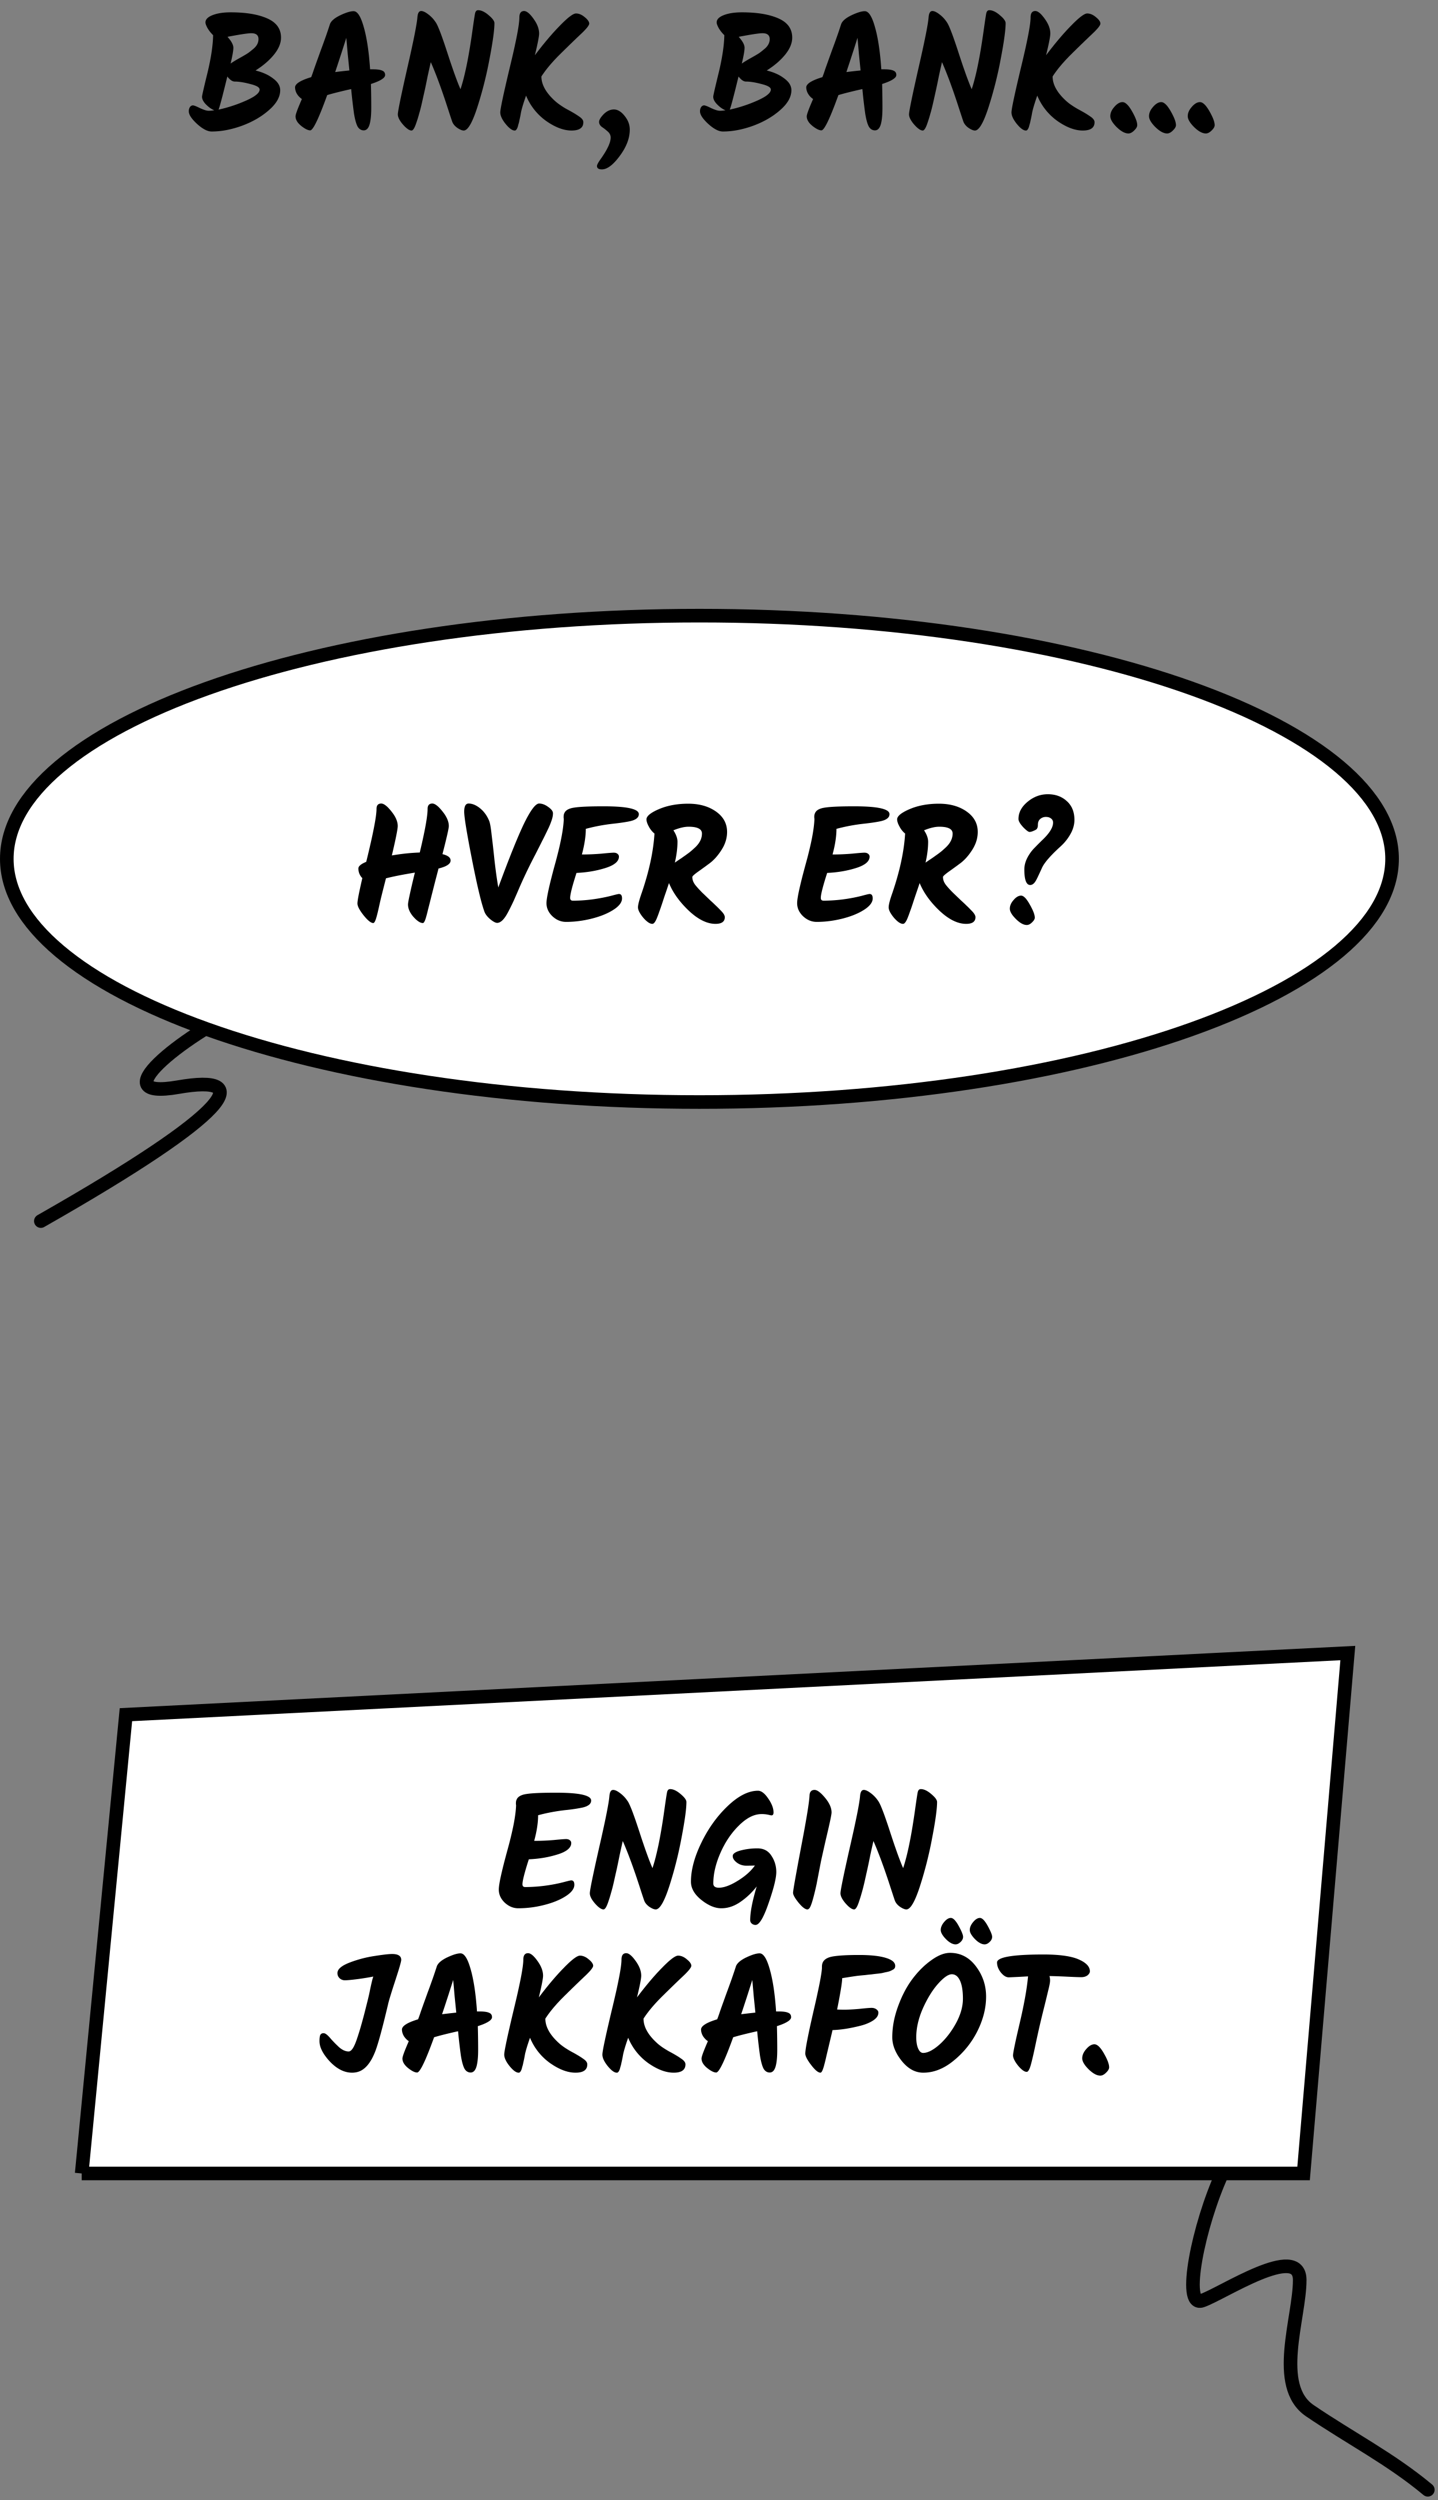
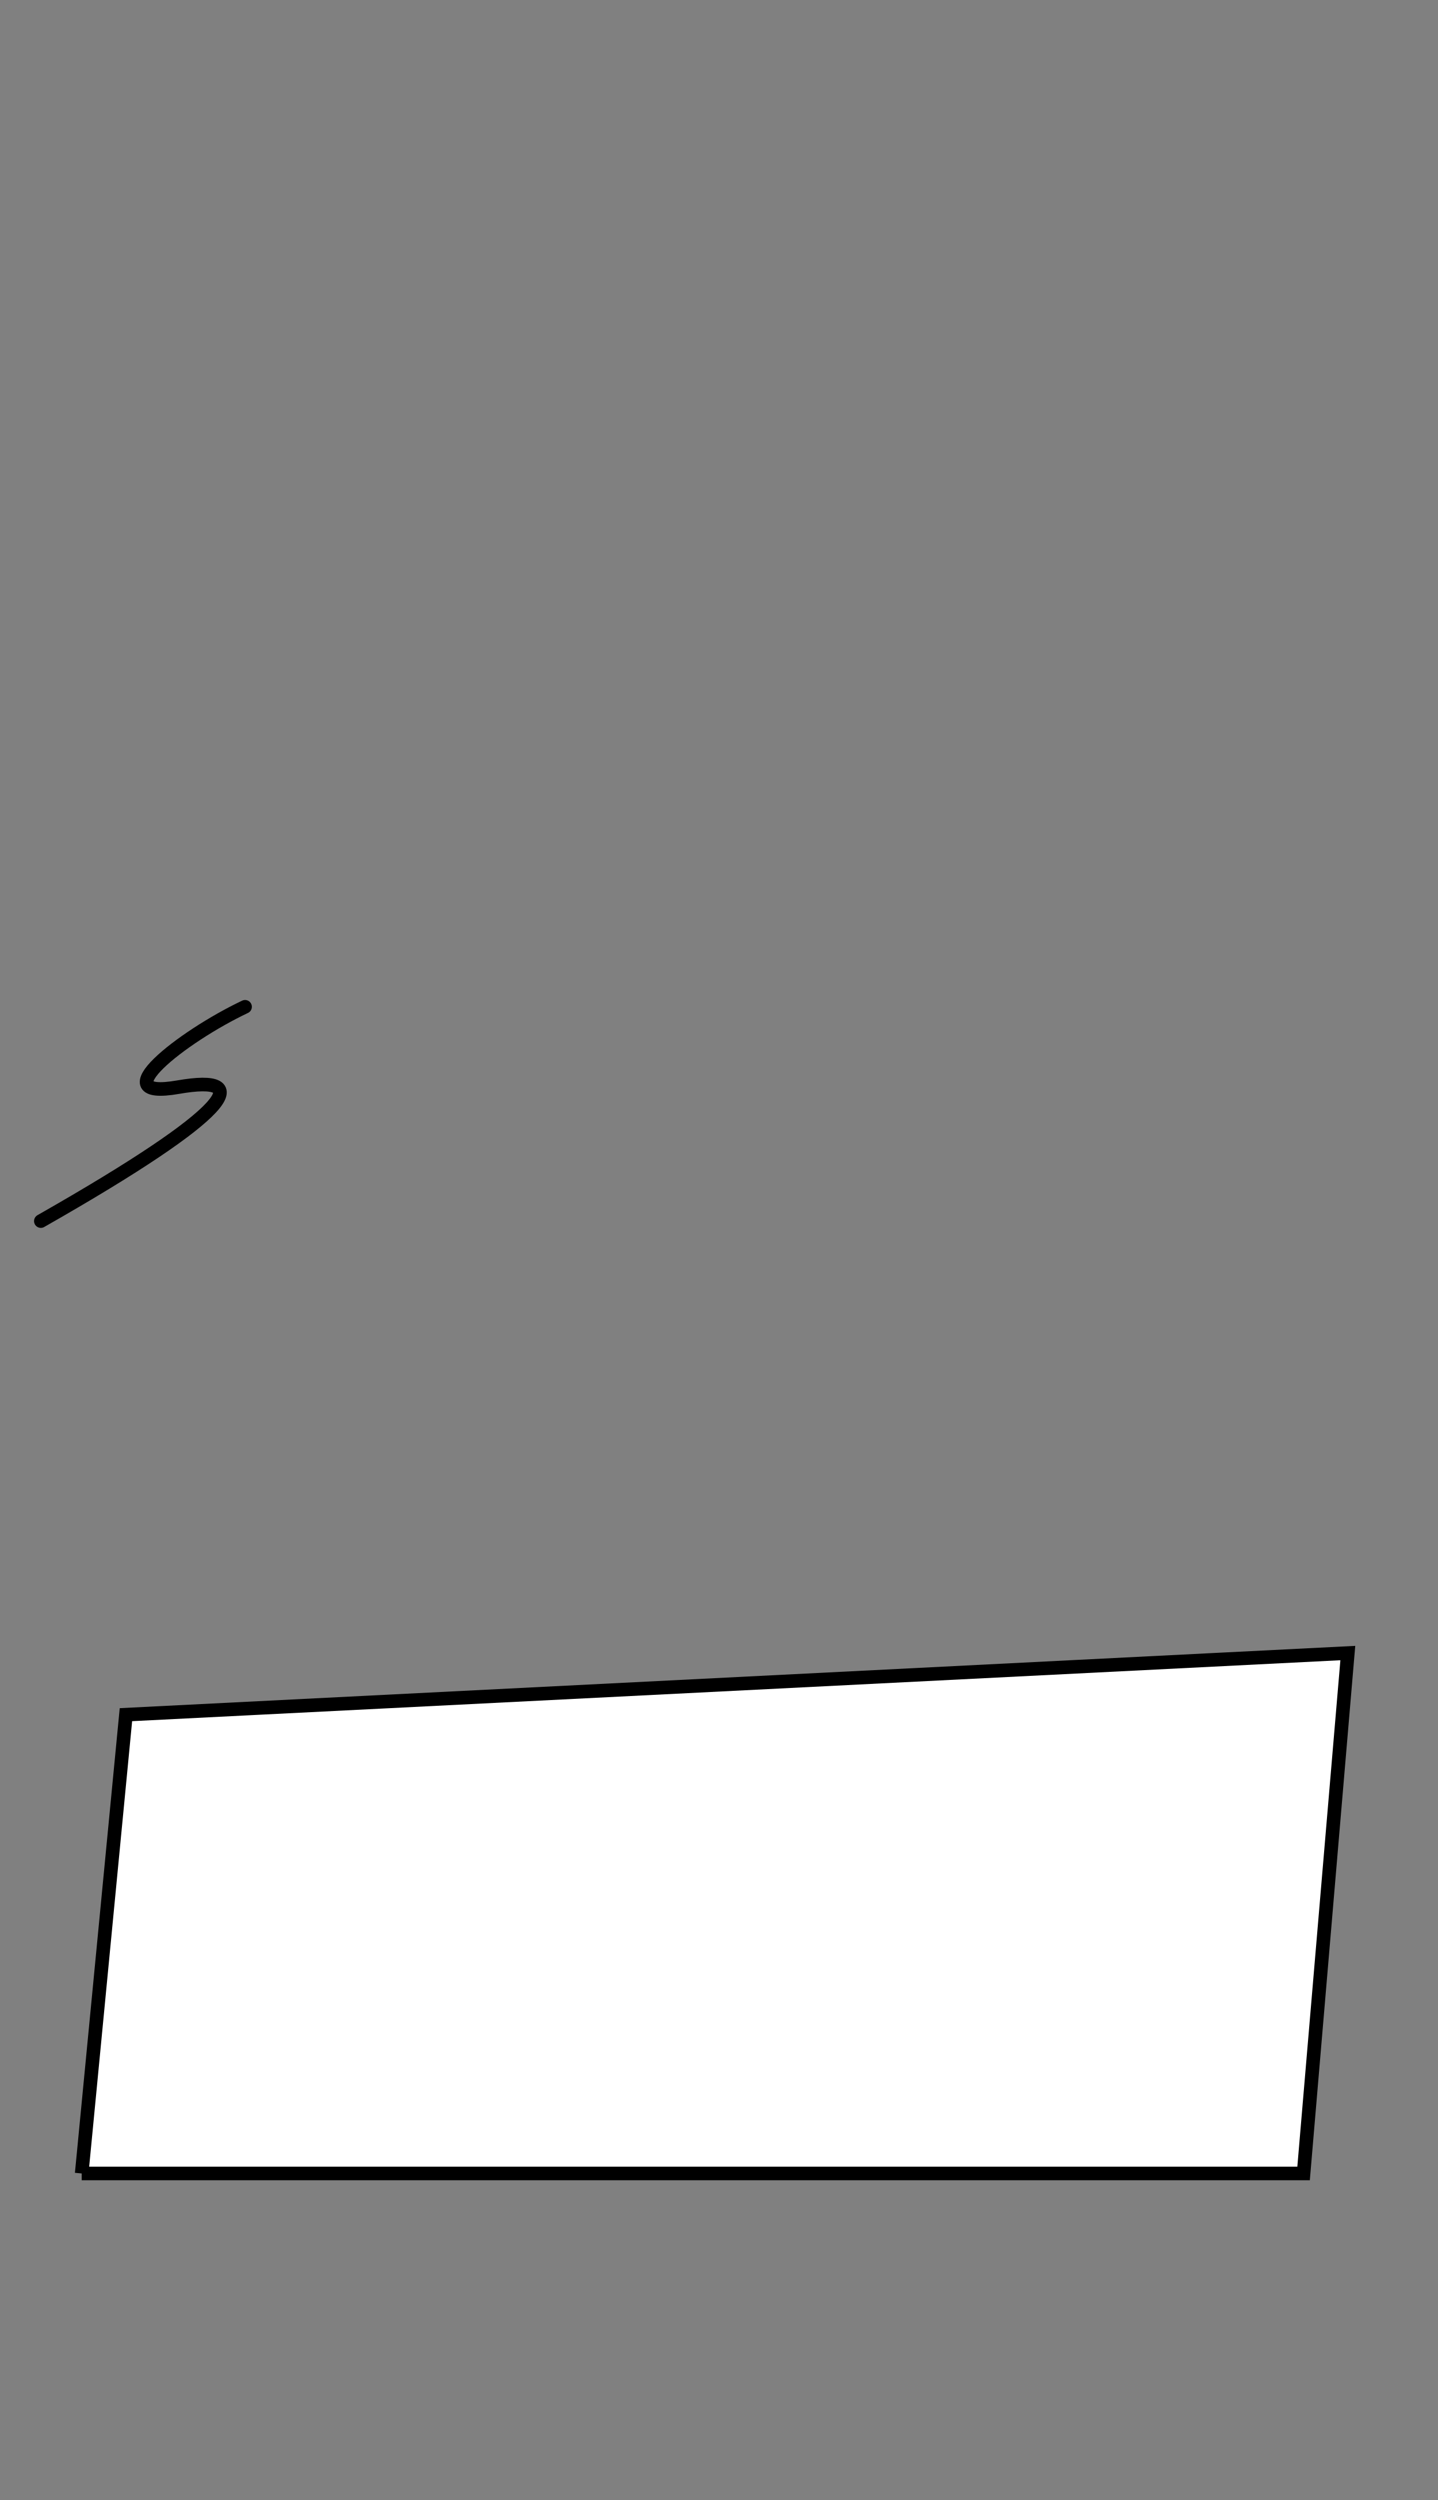
<svg xmlns="http://www.w3.org/2000/svg" width="141" height="245" viewBox="0 0 141 245" fill="none">
  <rect x="0" y="0" width="141" height="245" fill="#808080" stroke="none" />
-   <path d="M119.84 213c-2.313 5.054-3.966 13.141-1.983 12.467 1.983-.674 9.584-5.728 9.584-2.021 0 3.706-2.583 10.374.992 12.804 3.966 2.696 7.932 4.717 11.567 7.75" stroke="#000" stroke-width="1.333" stroke-linecap="round" />
  <path d="M8.01 213l4.338-44.961L132.157 162l-4.338 51H8.009z" fill="#fff" stroke="#000" stroke-width="1.333" />
-   <path d="M52.476 180.405c.566 0 1.174-.026 1.824-.08.65-.064 1.05-.096 1.2-.096.16 0 .283.038.368.112a.336.336 0 01.144.272c0 .47-.443.843-1.328 1.12-.885.278-1.83.438-2.832.48-.416 1.291-.624 2.107-.624 2.448 0 .182.09.272.272.272a15.6 15.6 0 003.76-.48c.438-.117.688-.176.752-.176.203 0 .304.144.304.432 0 .384-.283.758-.848 1.12-.565.363-1.275.651-2.128.864a10.3 10.3 0 01-2.512.32c-.49 0-.933-.181-1.328-.544-.395-.373-.592-.805-.592-1.296 0-.501.272-1.749.816-3.744.555-1.994.848-3.498.88-4.512a.736.736 0 01-.016-.192c0-.149.021-.266.064-.352.117-.298.443-.485.976-.56.533-.085 1.493-.128 2.88-.128 2.304 0 3.456.256 3.456.768 0 .331-.282.56-.848.688a15.29 15.29 0 01-1.584.24 18.197 18.197 0 00-2.768.512c0 .726-.128 1.563-.384 2.512h.096zm13.229-5.072c.309 0 .65.16 1.024.48.384.32.576.582.576.784 0 .672-.16 1.84-.48 3.504a38.133 38.133 0 01-1.2 4.752c-.491 1.515-.934 2.272-1.328 2.272-.16 0-.368-.085-.624-.256-.256-.181-.427-.389-.512-.624-.086-.245-.251-.746-.496-1.504-.566-1.738-1.099-3.178-1.6-4.32-.075.32-.176.774-.304 1.36a81.467 81.467 0 01-.288 1.392c-.075.331-.166.736-.272 1.216-.107.47-.203.843-.288 1.12-.075.278-.16.555-.256.832-.171.523-.331.784-.48.784-.214 0-.491-.192-.832-.576-.342-.394-.512-.73-.512-1.008 0-.288.304-1.776.912-4.464.618-2.688.954-4.373 1.008-5.056.032-.405.154-.608.368-.608.181 0 .41.107.688.32.288.214.533.475.736.784.213.299.592 1.286 1.136 2.96.544 1.675.976 2.875 1.296 3.6.416-1.237.8-3.104 1.152-5.6.138-.992.229-1.594.272-1.808.042-.224.144-.336.304-.336zm6.141 6.56c0-.224.256-.405.768-.544a6.376 6.376 0 011.664-.208c.598 0 1.051.24 1.36.72.32.48.48 1.014.48 1.6 0 .587-.25 1.6-.752 3.04-.49 1.43-.917 2.144-1.28 2.144a.554.554 0 01-.384-.144.427.427 0 01-.144-.336c0-.768.214-1.866.64-3.296a7.016 7.016 0 01-1.648 1.552c-.586.395-1.194.592-1.824.592-.618 0-1.269-.272-1.952-.816-.682-.544-1.024-1.141-1.024-1.792 0-1.152.342-2.426 1.024-3.824.683-1.408 1.547-2.608 2.592-3.6 1.046-.992 2.032-1.488 2.96-1.488.32 0 .651.251.992.752.352.502.528.96.528 1.376 0 .192-.069.288-.208.288-.021 0-.122-.021-.304-.064a3.03 3.03 0 00-.672-.064c-.714 0-1.445.368-2.192 1.104-.746.726-1.354 1.622-1.824 2.688-.469 1.067-.704 2.07-.704 3.008 0 .278.182.416.544.416.502 0 1.115-.224 1.84-.672.736-.448 1.302-.949 1.696-1.504-.234.011-.522.016-.864.016a1.51 1.51 0 01-.912-.304c-.266-.202-.4-.416-.4-.64zm7.323 5.232c-.213 0-.501-.218-.864-.656-.362-.448-.544-.773-.544-.976 0-.202.262-1.685.784-4.448.534-2.773.81-4.474.832-5.104.022-.352.187-.528.496-.528.256 0 .598.256 1.024.768.427.512.64.992.64 1.44 0 .192-.15.918-.448 2.176a183.305 183.305 0 00-.592 2.624c-.096.491-.181.934-.256 1.328l-.176.912c-.298 1.366-.533 2.15-.704 2.352-.064.075-.128.112-.192.112zm11.114-11.792c.31 0 .65.16 1.024.48.384.32.576.582.576.784 0 .672-.16 1.84-.48 3.504a38.168 38.168 0 01-1.2 4.752c-.49 1.515-.934 2.272-1.328 2.272-.16 0-.368-.085-.624-.256-.256-.181-.427-.389-.512-.624-.086-.245-.25-.746-.496-1.504-.566-1.738-1.099-3.178-1.6-4.32-.075.32-.176.774-.304 1.36a83.478 83.478 0 01-.288 1.392c-.075.331-.166.736-.272 1.216-.107.47-.203.843-.288 1.12-.075.278-.16.555-.256.832-.17.523-.33.784-.48.784-.214 0-.49-.192-.832-.576-.342-.394-.512-.73-.512-1.008 0-.288.304-1.776.912-4.464.618-2.688.954-4.373 1.008-5.056.032-.405.154-.608.368-.608.181 0 .41.107.688.32.288.214.533.475.736.784.213.299.592 1.286 1.136 2.96.544 1.675.976 2.875 1.296 3.6.416-1.237.8-3.104 1.152-5.6.138-.992.23-1.594.272-1.808.042-.224.144-.336.304-.336zm-58.957 24.704c0-.288.026-.49.08-.608.064-.117.17-.176.32-.176.16 0 .367.15.623.448.257.299.545.598.865.896.33.299.656.448.976.448.245 0 .49-.341.736-1.024.245-.682.506-1.557.783-2.624.278-1.077.454-1.797.528-2.16.171-.842.294-1.354.368-1.536-.287.064-.767.144-1.44.24-.66.086-1.103.128-1.328.128a.734.734 0 01-.544-.208.676.676 0 01-.207-.496c0-.384.405-.73 1.215-1.04a11.75 11.75 0 012.448-.64c.822-.128 1.387-.192 1.697-.192.597 0 .896.192.896.576 0 .16-.192.827-.576 2-.384 1.174-.62 1.942-.704 2.304-.576 2.443-1.008 4.022-1.296 4.736-.448 1.12-1.024 1.771-1.728 1.952-.171.043-.342.064-.512.064-.758 0-1.483-.362-2.177-1.088-.682-.736-1.023-1.402-1.023-2zm15.717-2.912c.426 0 .73.043.912.128.192.075.288.219.288.432 0 .288-.464.582-1.392.88.021.811.032 1.59.032 2.336 0 .736-.059 1.291-.176 1.664-.118.363-.304.544-.56.544-.256 0-.459-.128-.608-.384-.139-.266-.256-.698-.352-1.296a55.875 55.875 0 01-.272-2.368c-1.088.246-1.872.443-2.352.592-.832 2.304-1.387 3.456-1.664 3.456-.224 0-.523-.149-.896-.448-.363-.298-.544-.608-.544-.928 0-.181.208-.746.624-1.696a1.632 1.632 0 01-.48-.496 1.294 1.294 0 01-.192-.64c0-.352.528-.688 1.584-1.008.085-.213.17-.453.256-.72.096-.277.325-.917.688-1.92.373-1.002.666-1.84.88-2.512.096-.32.426-.618.992-.896.576-.277 1.024-.416 1.344-.416.373 0 .704.518.992 1.552.298 1.035.506 2.416.624 4.144h.272zm-3.696.272c.32-.042.784-.096 1.392-.16-.032-.309-.086-.837-.16-1.584-.064-.746-.112-1.285-.144-1.616a168.27 168.27 0 01-1.088 3.36zm7.534 5.728h-.032c-.235 0-.528-.213-.88-.64-.352-.437-.528-.816-.528-1.136 0-.33.31-1.792.928-4.384.63-2.592.944-4.229.944-4.912 0-.426.154-.64.464-.64.256 0 .565.256.928.768.363.502.544.982.544 1.44 0 .278-.139.987-.416 2.128.875-1.162 1.696-2.133 2.464-2.912.768-.789 1.29-1.184 1.568-1.184.288 0 .576.123.864.368.288.235.432.443.432.624 0 .171-.272.512-.816 1.024-.544.512-1.216 1.163-2.016 1.952-.8.79-1.419 1.526-1.856 2.208 0 .822.474 1.648 1.424 2.48.288.246.672.502 1.152.768.48.256.853.48 1.12.672.277.182.416.368.416.56 0 .544-.384.816-1.152.816-.768 0-1.595-.309-2.48-.928a5.729 5.729 0 01-1.984-2.496c-.278.79-.448 1.366-.512 1.728a10.27 10.27 0 01-.144.704 3.036 3.036 0 01-.064.288 3.072 3.072 0 00-.064.224 1.625 1.625 0 01-.064.208l-.064.128c-.064.096-.123.144-.176.144zm9.625 0h-.032c-.235 0-.528-.213-.88-.64-.352-.437-.528-.816-.528-1.136 0-.33.31-1.792.928-4.384.63-2.592.944-4.229.944-4.912 0-.426.154-.64.464-.64.256 0 .565.256.928.768.363.502.544.982.544 1.44 0 .278-.139.987-.416 2.128.875-1.162 1.696-2.133 2.464-2.912.768-.789 1.29-1.184 1.568-1.184.288 0 .576.123.864.368.288.235.432.443.432.624 0 .171-.272.512-.816 1.024-.544.512-1.216 1.163-2.016 1.952-.8.79-1.419 1.526-1.856 2.208 0 .822.474 1.648 1.424 2.48.288.246.672.502 1.152.768.48.256.853.48 1.12.672.277.182.416.368.416.56 0 .544-.384.816-1.152.816-.768 0-1.595-.309-2.48-.928a5.729 5.729 0 01-1.984-2.496c-.278.79-.448 1.366-.512 1.728a10.27 10.27 0 01-.144.704 3.036 3.036 0 01-.064.288 3.072 3.072 0 00-.064.224 1.625 1.625 0 01-.064.208l-.064.128c-.064.096-.123.144-.176.144zm15.865-6c.427 0 .73.043.912.128.192.075.288.219.288.432 0 .288-.464.582-1.392.88.021.811.032 1.59.032 2.336 0 .736-.059 1.291-.176 1.664-.117.363-.304.544-.56.544-.256 0-.459-.128-.608-.384-.139-.266-.256-.698-.352-1.296a55.875 55.875 0 01-.272-2.368c-1.088.246-1.872.443-2.352.592-.832 2.304-1.387 3.456-1.664 3.456-.224 0-.523-.149-.896-.448-.363-.298-.544-.608-.544-.928 0-.181.208-.746.624-1.696a1.632 1.632 0 01-.48-.496 1.294 1.294 0 01-.192-.64c0-.352.528-.688 1.584-1.008.085-.213.17-.453.256-.72.096-.277.325-.917.688-1.92.373-1.002.666-1.84.88-2.512.096-.32.426-.618.992-.896.576-.277 1.024-.416 1.344-.416.373 0 .704.518.992 1.552.299 1.035.507 2.416.624 4.144h.272zm-3.696.272c.32-.042.784-.096 1.392-.16l-.16-1.584c-.064-.746-.112-1.285-.144-1.616a168.27 168.27 0 01-1.088 3.36zm7.966-4.992c.117-.352.459-.576 1.024-.672.565-.096 1.419-.144 2.56-.144 1.152 0 2.032.096 2.64.288.608.182.912.443.912.784 0 .16-.064.278-.192.352a4.19 4.19 0 01-.32.16 2.509 2.509 0 01-.368.096c-.15.032-.288.064-.416.096a7.555 7.555 0 01-.512.064 17.26 17.26 0 00-.528.064c-.15.011-.347.032-.592.064-.245.022-.47.043-.672.064-.203.022-.736.102-1.6.24v.016c0 .384-.165 1.403-.496 3.056.139.011.39.016.752.016.373 0 .859-.026 1.456-.08.597-.064.987-.096 1.168-.096.192 0 .352.048.48.144.128.096.192.203.192.32 0 .288-.17.544-.512.768-.341.224-.768.4-1.28.528-1.024.256-1.925.395-2.704.416-.32 1.355-.517 2.187-.592 2.496-.064.299-.133.587-.208.864-.139.544-.267.816-.384.816-.224 0-.528-.25-.912-.752-.384-.501-.576-.874-.576-1.12 0-.426.261-1.781.784-4.064.533-2.282.816-3.717.848-4.304v-.128c0-.138.016-.256.048-.352zm14.448-3.264c0-.256.112-.517.336-.784.224-.266.443-.4.656-.4.224 0 .48.262.768.784.288.523.432.88.432 1.072 0 .182-.086.352-.256.512-.16.15-.32.224-.48.224-.288 0-.603-.17-.944-.512-.341-.352-.512-.65-.512-.896zm-2.848 0c0-.256.112-.517.336-.784.224-.266.442-.4.656-.4.224 0 .48.262.768.784.288.523.432.88.432 1.072 0 .182-.086.352-.256.512-.16.15-.32.224-.48.224-.288 0-.603-.17-.944-.512-.341-.352-.512-.65-.512-.896zm-.128 11.232c.618-.554 1.157-1.248 1.616-2.08.459-.842.688-1.648.688-2.416s-.096-1.36-.288-1.776c-.192-.416-.459-.624-.8-.624s-.79.31-1.344.928c-.544.608-1.04 1.408-1.488 2.4-.438.992-.656 1.942-.656 2.848 0 .459.064.832.192 1.12.128.278.288.416.48.416.448 0 .981-.272 1.6-.816zm-1.584 2.752c-.79 0-1.493-.384-2.112-1.152-.619-.778-.928-1.552-.928-2.32 0-.981.186-1.984.56-3.008.373-1.034.837-1.925 1.392-2.672.565-.757 1.184-1.376 1.856-1.856.672-.49 1.29-.736 1.856-.736 1.034 0 1.882.443 2.544 1.328.661.875.992 1.862.992 2.96 0 1.099-.277 2.214-.832 3.344a8.764 8.764 0 01-2.304 2.896c-.97.811-1.979 1.216-3.024 1.216zm10.274-9.44a90.942 90.942 0 01-1.888.096c-.256 0-.512-.154-.768-.464-.256-.32-.384-.65-.384-.992 0-.522 1.52-.784 4.56-.784 1.557 0 2.704.16 3.44.48.736.32 1.104.71 1.104 1.168 0 .139-.08.272-.24.4-.16.118-.363.176-.608.176s-.693-.016-1.344-.048a62.746 62.746 0 00-1.776-.064c.043.128.064.278.064.448 0 .171-.064.507-.192 1.008-.117.502-.288 1.2-.512 2.096a84.32 84.32 0 00-.736 3.232c-.267 1.259-.453 2.011-.56 2.256-.096.235-.192.352-.288.352-.224 0-.507-.202-.848-.608-.33-.416-.496-.752-.496-1.008s.219-1.312.656-3.168c.437-1.866.709-3.392.816-4.576zm7.087 9.728c-.341 0-.725-.208-1.152-.624-.416-.416-.624-.773-.624-1.072 0-.309.134-.613.4-.912.267-.309.534-.464.8-.464.278 0 .587.299.928.896.342.598.512 1.051.512 1.36 0 .16-.101.336-.304.528-.192.192-.378.288-.56.288z" fill="#000" />
  <path d="M24.029 98.667c-6.237 2.953-14.116 9.187-6.566 7.875 7.55-1.313 5.58 2.297-13.458 13.125" stroke="#000" stroke-width="1.333" stroke-linecap="round" />
-   <path d="M136.497 84.167c0 3.11-1.763 6.163-5.153 9.027-3.388 2.86-8.328 5.467-14.492 7.669C104.53 105.265 87.464 108 68.582 108c-18.883 0-35.949-2.735-48.27-7.137-6.164-2.202-11.105-4.808-14.492-7.67C2.43 90.332.667 87.278.667 84.168c0-3.11 1.762-6.164 5.153-9.027 3.387-2.861 8.328-5.468 14.491-7.67 12.322-4.401 29.388-7.137 48.27-7.137 18.883 0 35.949 2.736 48.271 7.137 6.164 2.202 11.104 4.809 14.492 7.67 3.39 2.863 5.153 5.916 5.153 9.027z" fill="#fff" stroke="#000" stroke-width="1.333" />
-   <path d="M36.6 90.459c-.224 0-.54-.25-.944-.752-.406-.512-.608-.902-.608-1.168 0-.278.16-1.104.48-2.48a1.302 1.302 0 01-.384-.96c0-.214.256-.427.767-.64.672-2.73 1.008-4.459 1.008-5.184 0-.352.155-.528.465-.528.255 0 .586.256.992.768.416.512.623.992.623 1.44 0 .288-.192 1.248-.576 2.88.918-.16 1.83-.256 2.736-.288.513-2.144.769-3.568.769-4.272 0-.352.154-.528.464-.528.255 0 .586.256.991.768.416.512.624.992.624 1.44 0 .224-.207 1.141-.623 2.752.533.128.8.336.8.624 0 .33-.395.592-1.184.784a246.634 246.634 0 00-.752 2.928c-.118.47-.209.826-.273 1.072-.053.234-.111.464-.175.688-.118.437-.23.656-.336.656-.256 0-.566-.203-.928-.608-.352-.406-.529-.81-.529-1.216 0-.235.224-1.275.672-3.12-1.226.202-2.17.39-2.832.56-.33 1.27-.549 2.154-.656 2.656-.106.49-.192.848-.256 1.072-.117.437-.229.656-.336.656zM52.86 78.747c.299 0 .598.112.896.336.31.213.464.421.464.624 0 .202-.042.426-.128.672a6.693 6.693 0 01-.384.928c-.17.362-.346.72-.528 1.072-.17.341-.4.794-.688 1.36a50.993 50.993 0 00-1.472 3.04c-.256.597-.469 1.088-.64 1.472-.17.373-.352.741-.544 1.104-.373.725-.736 1.088-1.088 1.088-.16 0-.384-.118-.672-.352-.277-.235-.464-.47-.56-.704-.309-.822-.72-2.534-1.232-5.136-.512-2.603-.768-4.17-.768-4.704 0-.534.144-.8.432-.8.363 0 .736.154 1.12.464.384.31.683.72.896 1.232.086.213.166.666.24 1.36.086.682.182 1.536.288 2.56.118 1.013.24 1.882.368 2.608 1.078-2.923 1.926-5.024 2.544-6.304.63-1.28 1.115-1.92 1.456-1.92zm4.292 4.992c.565 0 1.173-.027 1.824-.08.65-.064 1.05-.096 1.2-.096.16 0 .283.037.368.112a.335.335 0 01.144.272c0 .47-.443.842-1.328 1.12-.885.277-1.83.437-2.832.48-.416 1.29-.624 2.106-.624 2.448 0 .181.09.272.272.272 1.216 0 2.47-.16 3.76-.48.437-.118.688-.176.752-.176.203 0 .304.144.304.432 0 .384-.283.757-.848 1.12-.565.362-1.275.65-2.128.864-.853.213-1.69.32-2.512.32-.49 0-.933-.182-1.328-.544-.395-.374-.592-.806-.592-1.296 0-.502.272-1.75.816-3.744.555-1.995.848-3.499.88-4.512a.731.731 0 01-.016-.192c0-.15.021-.267.064-.352.117-.299.443-.486.976-.56.533-.086 1.493-.128 2.88-.128 2.304 0 3.456.256 3.456.768 0 .33-.283.56-.848.688-.384.085-.912.165-1.584.24a18.12 18.12 0 00-2.768.512c0 .725-.128 1.562-.384 2.512h.096zm13.917 6.144c0 .437-.304.656-.912.656-.832 0-1.707-.432-2.624-1.296-.907-.864-1.553-1.766-1.937-2.704-.17.512-.287.858-.351 1.04-.064.181-.16.47-.288.864-.129.394-.23.688-.305.88-.064.192-.138.394-.224.608-.16.405-.314.608-.464.608-.245 0-.544-.203-.896-.608-.34-.416-.512-.752-.512-1.008s.123-.73.368-1.424c.726-2.123 1.142-4.059 1.249-5.808a2.204 2.204 0 01-.545-.672c-.16-.288-.24-.528-.24-.72 0-.32.411-.656 1.232-1.008.833-.352 1.787-.528 2.865-.528 1.087 0 1.994.256 2.72.768.725.512 1.087 1.178 1.087 2 0 .608-.18 1.194-.544 1.76-.352.554-.74.992-1.167 1.312-.416.31-.806.592-1.168.848-.353.256-.529.421-.529.496 0 .256.086.501.256.736.171.224.411.49.72.8l.8.768c.224.202.406.373.544.512.15.138.294.282.433.432.287.277.431.506.431.688zm-2.24-8.192c0-.448-.438-.672-1.313-.672-.415 0-.911.117-1.487.352.266.405.4.778.4 1.12 0 .618-.086 1.301-.257 2.048a23.4 23.4 0 01.656-.448c.32-.224.566-.4.737-.528.18-.139.383-.315.608-.528.437-.416.655-.864.655-1.344zm12.901 2.048c.566 0 1.174-.027 1.824-.08.65-.064 1.05-.096 1.2-.096.16 0 .283.037.368.112a.335.335 0 01.144.272c0 .47-.442.842-1.328 1.12-.885.277-1.83.437-2.832.48-.416 1.29-.624 2.106-.624 2.448 0 .181.09.272.272.272a15.6 15.6 0 003.76-.48c.438-.118.688-.176.752-.176.203 0 .304.144.304.432 0 .384-.282.757-.848 1.12-.565.362-1.275.65-2.128.864-.853.213-1.69.32-2.512.32-.49 0-.933-.182-1.328-.544-.394-.374-.592-.806-.592-1.296 0-.502.272-1.75.816-3.744.555-1.995.848-3.499.88-4.512a.736.736 0 01-.016-.192.8.8 0 01.064-.352c.118-.299.443-.486.976-.56.534-.086 1.493-.128 2.88-.128 2.304 0 3.456.256 3.456.768 0 .33-.282.56-.848.688-.384.085-.912.165-1.584.24a18.123 18.123 0 00-2.768.512c0 .725-.128 1.562-.384 2.512h.096zm13.917 6.144c0 .437-.304.656-.912.656-.832 0-1.707-.432-2.624-1.296-.907-.864-1.552-1.766-1.936-2.704-.171.512-.288.858-.352 1.04-.064.181-.16.47-.288.864-.128.394-.23.688-.304.88-.064.192-.139.394-.224.608-.16.405-.315.608-.464.608-.246 0-.544-.203-.896-.608-.342-.416-.512-.752-.512-1.008s.122-.73.368-1.424c.725-2.123 1.141-4.059 1.248-5.808a2.205 2.205 0 01-.544-.672c-.16-.288-.24-.528-.24-.72 0-.32.41-.656 1.232-1.008.832-.352 1.786-.528 2.864-.528 1.088 0 1.994.256 2.72.768.725.512 1.088 1.178 1.088 2 0 .608-.182 1.194-.544 1.76-.352.554-.742.992-1.168 1.312-.416.31-.806.592-1.168.848-.352.256-.528.421-.528.496 0 .256.085.501.256.736.17.224.41.49.72.8l.8.768c.224.202.405.373.544.512.149.138.293.282.432.432.288.277.432.506.432.688zm-2.24-8.192c0-.448-.438-.672-1.312-.672-.416 0-.912.117-1.488.352.266.405.4.778.4 1.12 0 .618-.086 1.301-.256 2.048.117-.086.336-.235.656-.448.32-.224.565-.4.736-.528.181-.139.384-.315.608-.528.437-.416.656-.864.656-1.344zm7.273 8.96c-.32 0-.677-.198-1.072-.592-.395-.395-.592-.73-.592-1.008 0-.288.123-.57.368-.848.245-.288.49-.432.736-.432.245 0 .528.288.848.864.331.576.496 1.008.496 1.296 0 .138-.091.293-.272.464-.171.17-.341.256-.512.256zm-.816-10.384c0-.63.293-1.19.88-1.68.597-.502 1.264-.752 2-.752.747 0 1.365.224 1.856.672.501.448.752 1.061.752 1.84 0 .47-.133.938-.4 1.408a4.796 4.796 0 01-.912 1.152c-.992.896-1.611 1.6-1.856 2.112-.299.661-.496 1.077-.592 1.248-.171.31-.363.464-.576.464-.384 0-.576-.507-.576-1.52 0-.384.096-.763.288-1.136.192-.374.427-.699.704-.976.277-.288.555-.566.832-.832.661-.64.992-1.19.992-1.648a.472.472 0 00-.192-.4c-.128-.107-.299-.16-.512-.16a.83.83 0 00-.56.208c-.149.128-.224.32-.224.576 0 .256-.08.421-.24.496-.256.128-.448.192-.576.192-.117 0-.331-.16-.64-.48-.299-.33-.448-.592-.448-.784zM27.474 8.84c0 .661-.368 1.312-1.104 1.952-.726.64-1.61 1.152-2.656 1.536-1.035.373-2.021.56-2.96.56-.405 0-.88-.245-1.424-.736-.544-.501-.816-.912-.816-1.232a.74.74 0 01.112-.432c.085-.107.181-.16.288-.16.106 0 .341.09.704.272.373.17.65.256.832.256.192 0 .378-.016.56-.048-.267-.107-.534-.293-.8-.56-.267-.267-.4-.523-.4-.768 0-.107.176-.88.528-2.32.352-1.45.538-2.688.56-3.712a3.304 3.304 0 01-.528-.656c-.15-.267-.224-.464-.224-.592 0-.299.235-.539.704-.72.47-.181 1.056-.272 1.76-.272 1.493 0 2.688.197 3.584.592.907.395 1.36 1.024 1.36 1.888 0 .544-.23 1.099-.688 1.664-.459.565-1.061 1.083-1.808 1.552l.16.048c.64.17 1.173.427 1.6.768.437.33.656.704.656 1.12zm-2.832-5.584c-.33 0-1.11.117-2.336.352.384.427.576.784.576 1.072 0 .277-.09.795-.272 1.552.17-.128.474-.315.912-.56a13.3 13.3 0 00.816-.48c.117-.085.272-.208.464-.368.363-.288.544-.619.544-.992 0-.384-.235-.576-.704-.576zm.816 5.52c0-.213-.31-.395-.928-.544-.608-.16-1.115-.24-1.52-.24-.224 0-.464-.165-.72-.496-.48 1.973-.768 3.056-.864 3.248a13.875 13.875 0 002.688-.88c.896-.395 1.344-.757 1.344-1.088zm11.104-1.984c.427 0 .73.043.912.128.192.075.288.219.288.432 0 .288-.464.581-1.392.88.022.81.032 1.59.032 2.336 0 .736-.059 1.29-.176 1.664-.117.363-.304.544-.56.544-.256 0-.458-.128-.608-.384-.139-.267-.256-.699-.352-1.296a56.065 56.065 0 01-.272-2.368c-1.088.245-1.872.443-2.352.592-.832 2.304-1.387 3.456-1.664 3.456-.224 0-.523-.15-.896-.448-.362-.299-.544-.608-.544-.928 0-.181.208-.747.624-1.696a1.644 1.644 0 01-.48-.496 1.294 1.294 0 01-.192-.64c0-.352.528-.688 1.584-1.008.085-.213.17-.453.256-.72.096-.277.326-.917.688-1.92.373-1.003.667-1.84.88-2.512.096-.32.427-.619.992-.896.576-.277 1.024-.416 1.344-.416.373 0 .704.517.992 1.552.299 1.035.507 2.416.624 4.144h.272zm-3.696.272c.32-.043.784-.096 1.392-.16l-.16-1.584c-.064-.747-.112-1.285-.144-1.616-.181.597-.544 1.717-1.088 3.36zM46.88 1c.31 0 .651.16 1.024.48.384.32.576.581.576.784 0 .672-.16 1.84-.48 3.504a38.193 38.193 0 01-1.2 4.752c-.49 1.515-.933 2.272-1.328 2.272-.16 0-.368-.085-.624-.256-.256-.181-.426-.39-.512-.624-.085-.245-.25-.747-.496-1.504-.565-1.739-1.098-3.179-1.6-4.32-.074.32-.176.773-.304 1.36-.117.587-.213 1.05-.288 1.392l-.272 1.216c-.106.47-.202.843-.288 1.12-.074.277-.16.555-.256.832-.17.523-.33.784-.48.784-.213 0-.49-.192-.832-.576-.341-.395-.512-.73-.512-1.008 0-.288.304-1.776.912-4.464.619-2.688.955-4.373 1.008-5.056.032-.405.155-.608.368-.608.182 0 .411.107.688.32.288.213.534.475.736.784.214.299.592 1.285 1.136 2.96.544 1.675.976 2.875 1.296 3.6.416-1.237.8-3.104 1.152-5.6.139-.992.23-1.595.272-1.808.043-.224.144-.336.304-.336zm3.614 11.792h-.032c-.235 0-.528-.213-.88-.64-.352-.437-.528-.816-.528-1.136 0-.33.31-1.792.928-4.384.63-2.592.944-4.23.944-4.912 0-.427.155-.64.464-.64.256 0 .565.256.928.768.363.501.544.981.544 1.44 0 .277-.139.987-.416 2.128.875-1.163 1.696-2.133 2.464-2.912.768-.79 1.29-1.184 1.568-1.184.288 0 .576.123.864.368.288.235.432.443.432.624 0 .17-.272.512-.816 1.024-.544.512-1.216 1.163-2.016 1.952-.8.79-1.419 1.525-1.856 2.208 0 .821.475 1.648 1.424 2.48a7.16 7.16 0 001.152.768c.48.256.853.48 1.12.672.277.181.416.368.416.56 0 .544-.384.816-1.152.816-.768 0-1.595-.31-2.48-.928a5.733 5.733 0 01-1.984-2.496c-.277.79-.448 1.365-.512 1.728a10.31 10.31 0 01-.144.704 3.074 3.074 0 01-.064.288 3.13 3.13 0 00-.064.224 1.644 1.644 0 01-.064.208l-.064.128c-.064.096-.123.144-.176.144zm11.257-.096c0 .843-.325 1.701-.976 2.576-.65.885-1.237 1.328-1.76 1.328-.32 0-.48-.112-.48-.336 0-.107.112-.32.336-.64.672-.939 1.008-1.653 1.008-2.144 0-.224-.096-.421-.288-.592a5.269 5.269 0 00-.576-.448c-.181-.139-.272-.304-.272-.496s.15-.443.448-.752c.31-.31.645-.464 1.008-.464s.71.208 1.04.624c.341.416.512.864.512 1.344zM77.599 8.84c0 .661-.368 1.312-1.104 1.952-.726.64-1.61 1.152-2.656 1.536-1.035.373-2.022.56-2.96.56-.406 0-.88-.245-1.424-.736-.544-.501-.816-.912-.816-1.232a.74.74 0 01.112-.432c.085-.107.181-.16.288-.16.106 0 .341.09.704.272.373.17.65.256.832.256.192 0 .379-.016.56-.048-.267-.107-.534-.293-.8-.56-.267-.267-.4-.523-.4-.768 0-.107.176-.88.528-2.32.352-1.45.538-2.688.56-3.712a3.304 3.304 0 01-.528-.656c-.15-.267-.224-.464-.224-.592 0-.299.234-.539.704-.72.47-.181 1.056-.272 1.76-.272 1.493 0 2.688.197 3.584.592.906.395 1.36 1.024 1.36 1.888 0 .544-.23 1.099-.688 1.664-.459.565-1.061 1.083-1.808 1.552l.16.048c.64.17 1.173.427 1.6.768.437.33.656.704.656 1.12zm-2.832-5.584c-.33 0-1.11.117-2.336.352.384.427.576.784.576 1.072 0 .277-.09.795-.272 1.552.17-.128.475-.315.912-.56a13.3 13.3 0 00.816-.48c.117-.085.272-.208.464-.368.362-.288.544-.619.544-.992 0-.384-.235-.576-.704-.576zm.816 5.52c0-.213-.31-.395-.928-.544-.608-.16-1.115-.24-1.52-.24-.224 0-.464-.165-.72-.496-.48 1.973-.768 3.056-.864 3.248a13.875 13.875 0 002.688-.88c.896-.395 1.344-.757 1.344-1.088zm11.104-1.984c.427 0 .73.043.912.128.192.075.288.219.288.432 0 .288-.464.581-1.392.88.021.81.032 1.59.032 2.336 0 .736-.058 1.29-.176 1.664-.117.363-.304.544-.56.544-.256 0-.459-.128-.608-.384-.139-.267-.256-.699-.352-1.296a56.065 56.065 0 01-.272-2.368c-1.088.245-1.872.443-2.352.592-.832 2.304-1.386 3.456-1.664 3.456-.224 0-.523-.15-.896-.448-.363-.299-.544-.608-.544-.928 0-.181.208-.747.624-1.696a1.644 1.644 0 01-.48-.496 1.294 1.294 0 01-.192-.64c0-.352.528-.688 1.584-1.008.086-.213.17-.453.256-.72.096-.277.326-.917.688-1.92.374-1.003.667-1.84.88-2.512.096-.32.427-.619.992-.896.576-.277 1.024-.416 1.344-.416.373 0 .704.517.992 1.552.299 1.035.507 2.416.624 4.144h.272zm-3.696.272c.32-.043.784-.096 1.392-.16l-.16-1.584c-.064-.747-.112-1.285-.144-1.616-.181.597-.544 1.717-1.088 3.36zM97.005 1c.31 0 .651.16 1.024.48.384.32.576.581.576.784 0 .672-.16 1.84-.48 3.504a38.193 38.193 0 01-1.2 4.752c-.49 1.515-.933 2.272-1.328 2.272-.16 0-.368-.085-.624-.256-.256-.181-.426-.39-.512-.624-.085-.245-.25-.747-.496-1.504-.565-1.739-1.098-3.179-1.6-4.32-.074.32-.176.773-.304 1.36-.117.587-.213 1.05-.288 1.392l-.272 1.216c-.106.47-.202.843-.288 1.12-.074.277-.16.555-.256.832-.17.523-.33.784-.48.784-.213 0-.49-.192-.832-.576-.341-.395-.512-.73-.512-1.008 0-.288.304-1.776.912-4.464.619-2.688.955-4.373 1.008-5.056.032-.405.155-.608.368-.608.182 0 .411.107.688.32.288.213.534.475.736.784.214.299.592 1.285 1.136 2.96.544 1.675.976 2.875 1.296 3.6.416-1.237.8-3.104 1.152-5.6.139-.992.23-1.595.272-1.808.043-.224.144-.336.304-.336zm3.614 11.792h-.032c-.235 0-.528-.213-.88-.64-.352-.437-.528-.816-.528-1.136 0-.33.31-1.792.928-4.384.629-2.592.944-4.23.944-4.912 0-.427.155-.64.464-.64.256 0 .565.256.928.768.363.501.544.981.544 1.44 0 .277-.139.987-.416 2.128.875-1.163 1.696-2.133 2.464-2.912.768-.79 1.291-1.184 1.568-1.184.288 0 .576.123.864.368.288.235.432.443.432.624 0 .17-.272.512-.816 1.024a122.78 122.78 0 00-2.016 1.952c-.8.79-1.419 1.525-1.856 2.208 0 .821.475 1.648 1.424 2.48.288.245.672.501 1.152.768.48.256.853.48 1.12.672.277.181.416.368.416.56 0 .544-.384.816-1.152.816-.768 0-1.595-.31-2.48-.928a5.733 5.733 0 01-1.984-2.496c-.277.79-.448 1.365-.512 1.728a10.31 10.31 0 01-.144.704 3.106 3.106 0 01-.064.288 3.08 3.08 0 00-.064.224 1.66 1.66 0 01-.064.208l-.064.128c-.064.096-.123.144-.176.144zm10.025.288c-.341 0-.725-.208-1.152-.624-.416-.416-.624-.773-.624-1.072 0-.31.133-.613.4-.912.267-.31.533-.464.8-.464.277 0 .587.299.928.896.341.597.512 1.05.512 1.36 0 .16-.101.336-.304.528-.192.192-.379.288-.56.288zm3.797 0c-.341 0-.725-.208-1.152-.624-.416-.416-.624-.773-.624-1.072 0-.31.133-.613.4-.912.267-.31.533-.464.8-.464.277 0 .587.299.928.896.341.597.512 1.05.512 1.36 0 .16-.101.336-.304.528-.192.192-.379.288-.56.288zm3.797 0c-.342 0-.726-.208-1.152-.624-.416-.416-.624-.773-.624-1.072 0-.31.133-.613.4-.912.266-.31.533-.464.8-.464.277 0 .586.299.928.896.341.597.512 1.05.512 1.36 0 .16-.102.336-.304.528-.192.192-.379.288-.56.288z" fill="#000" />
</svg>